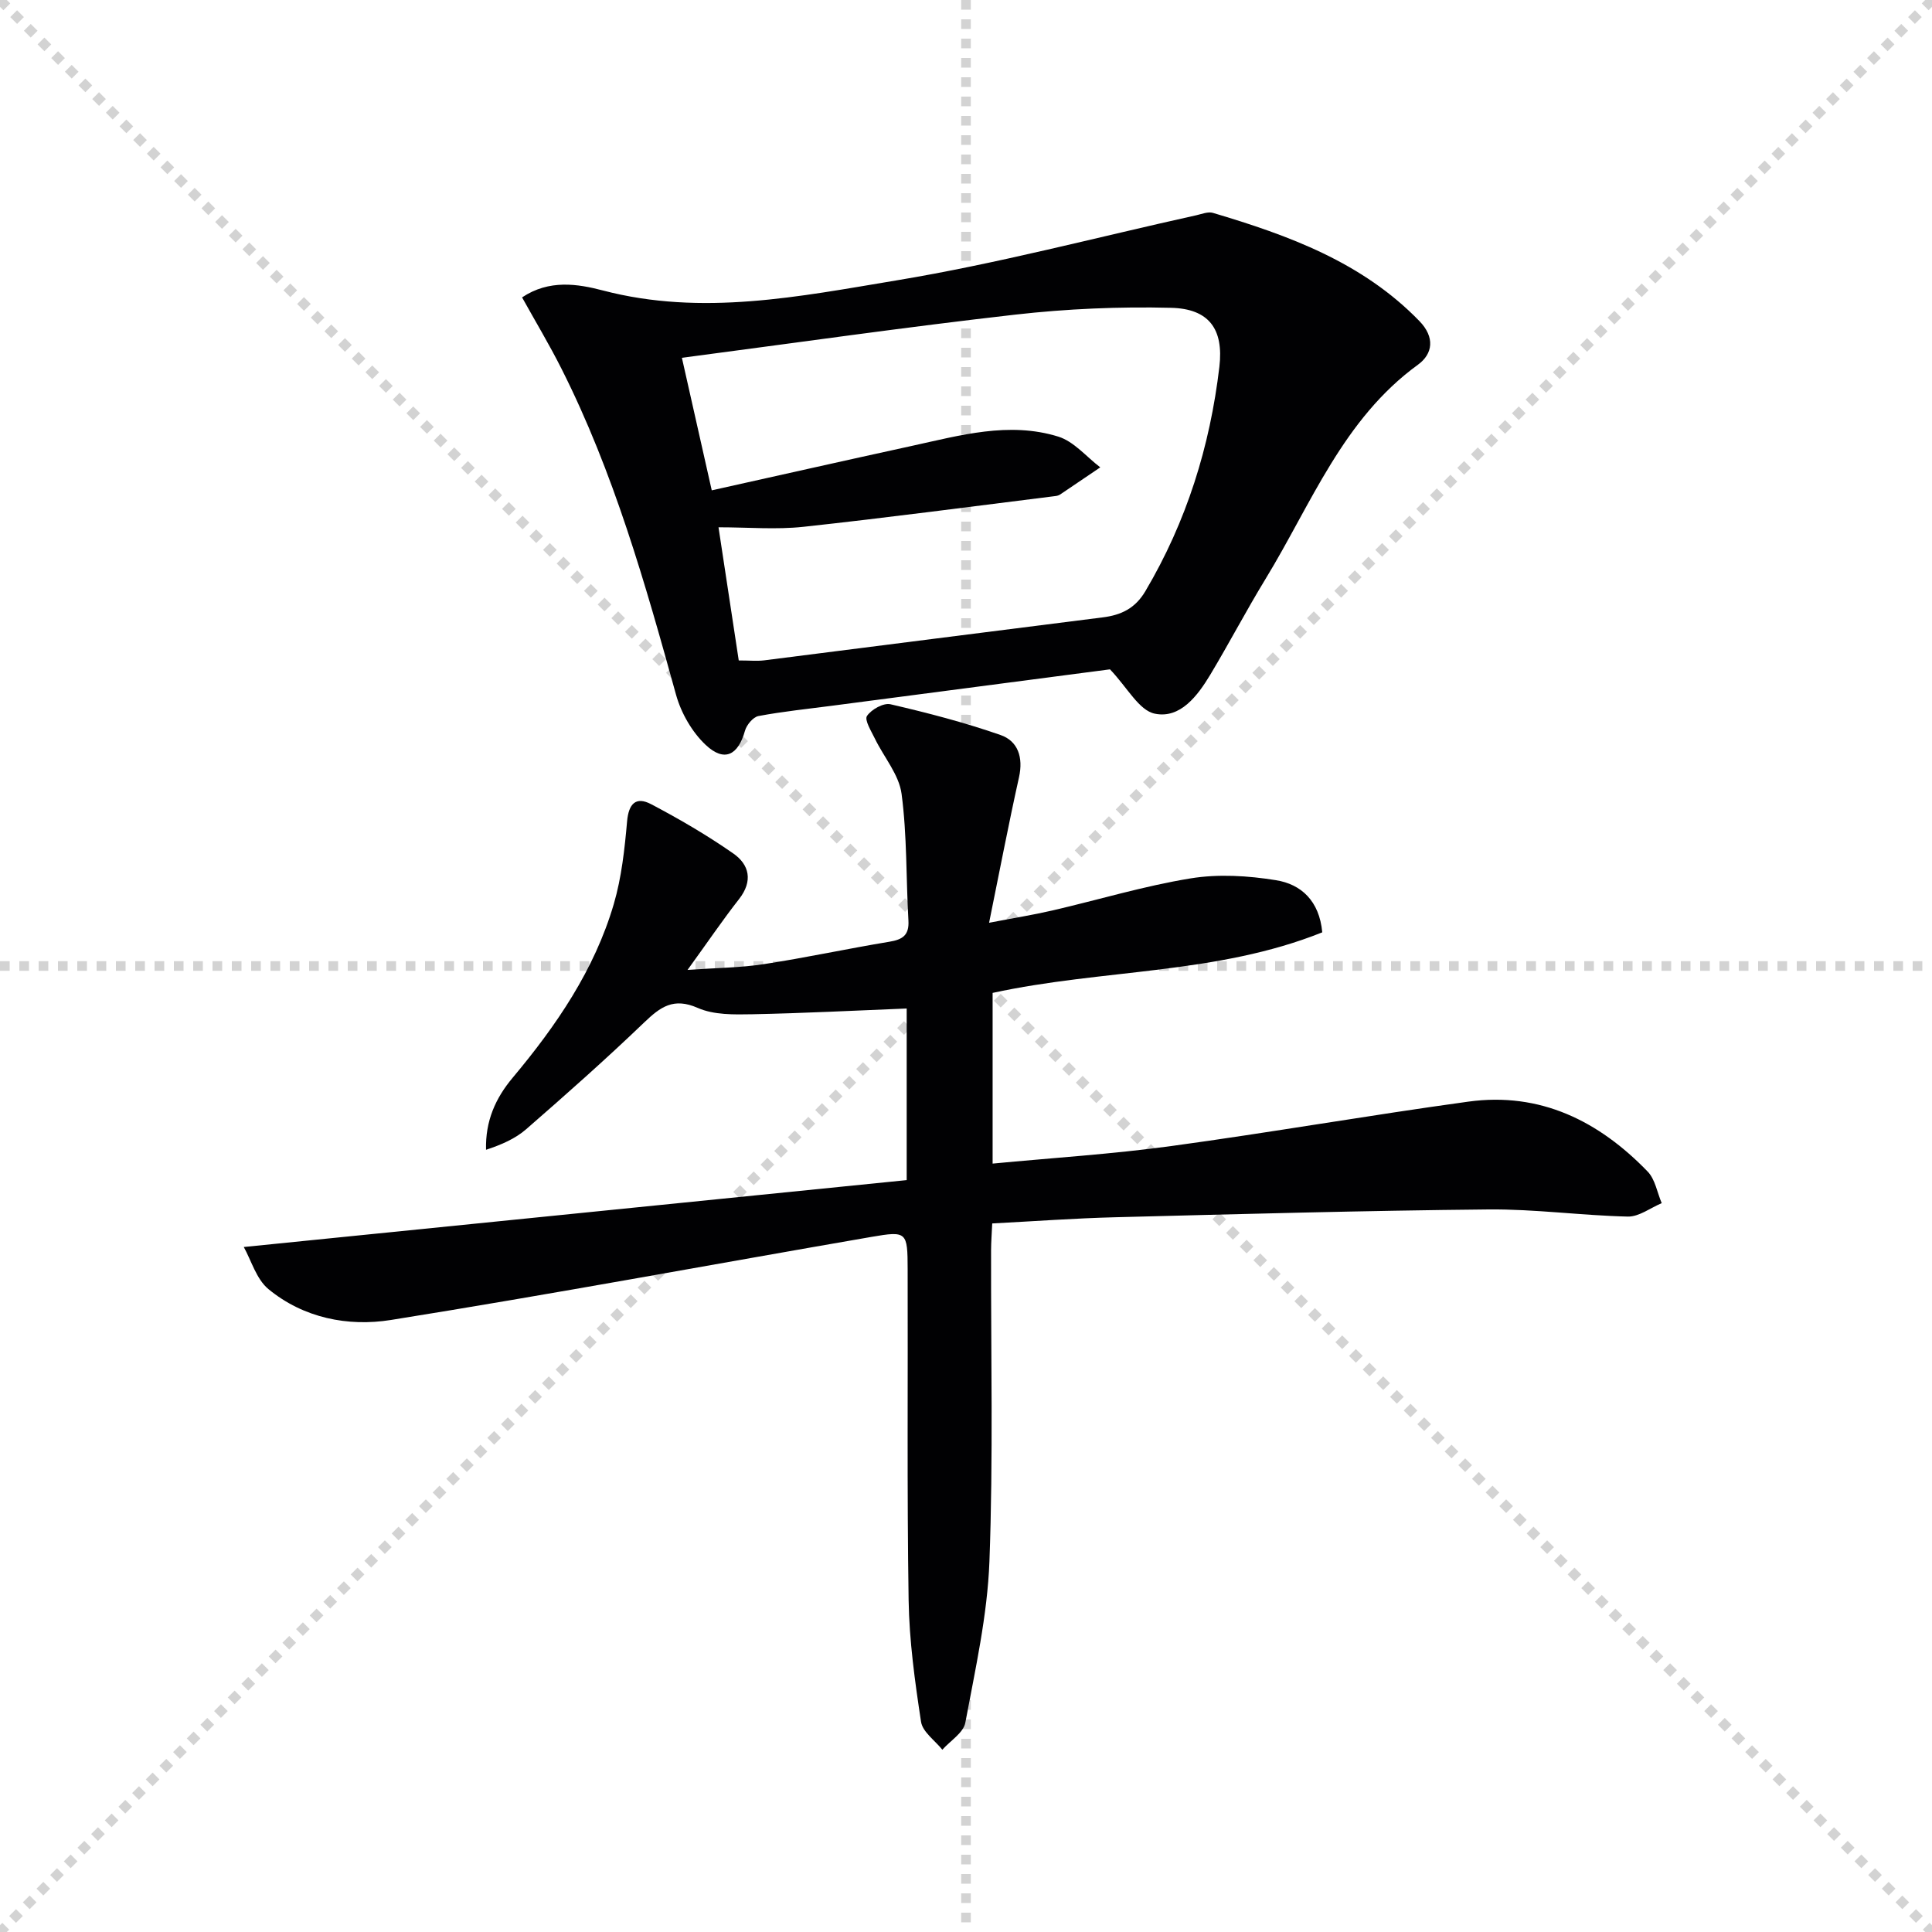
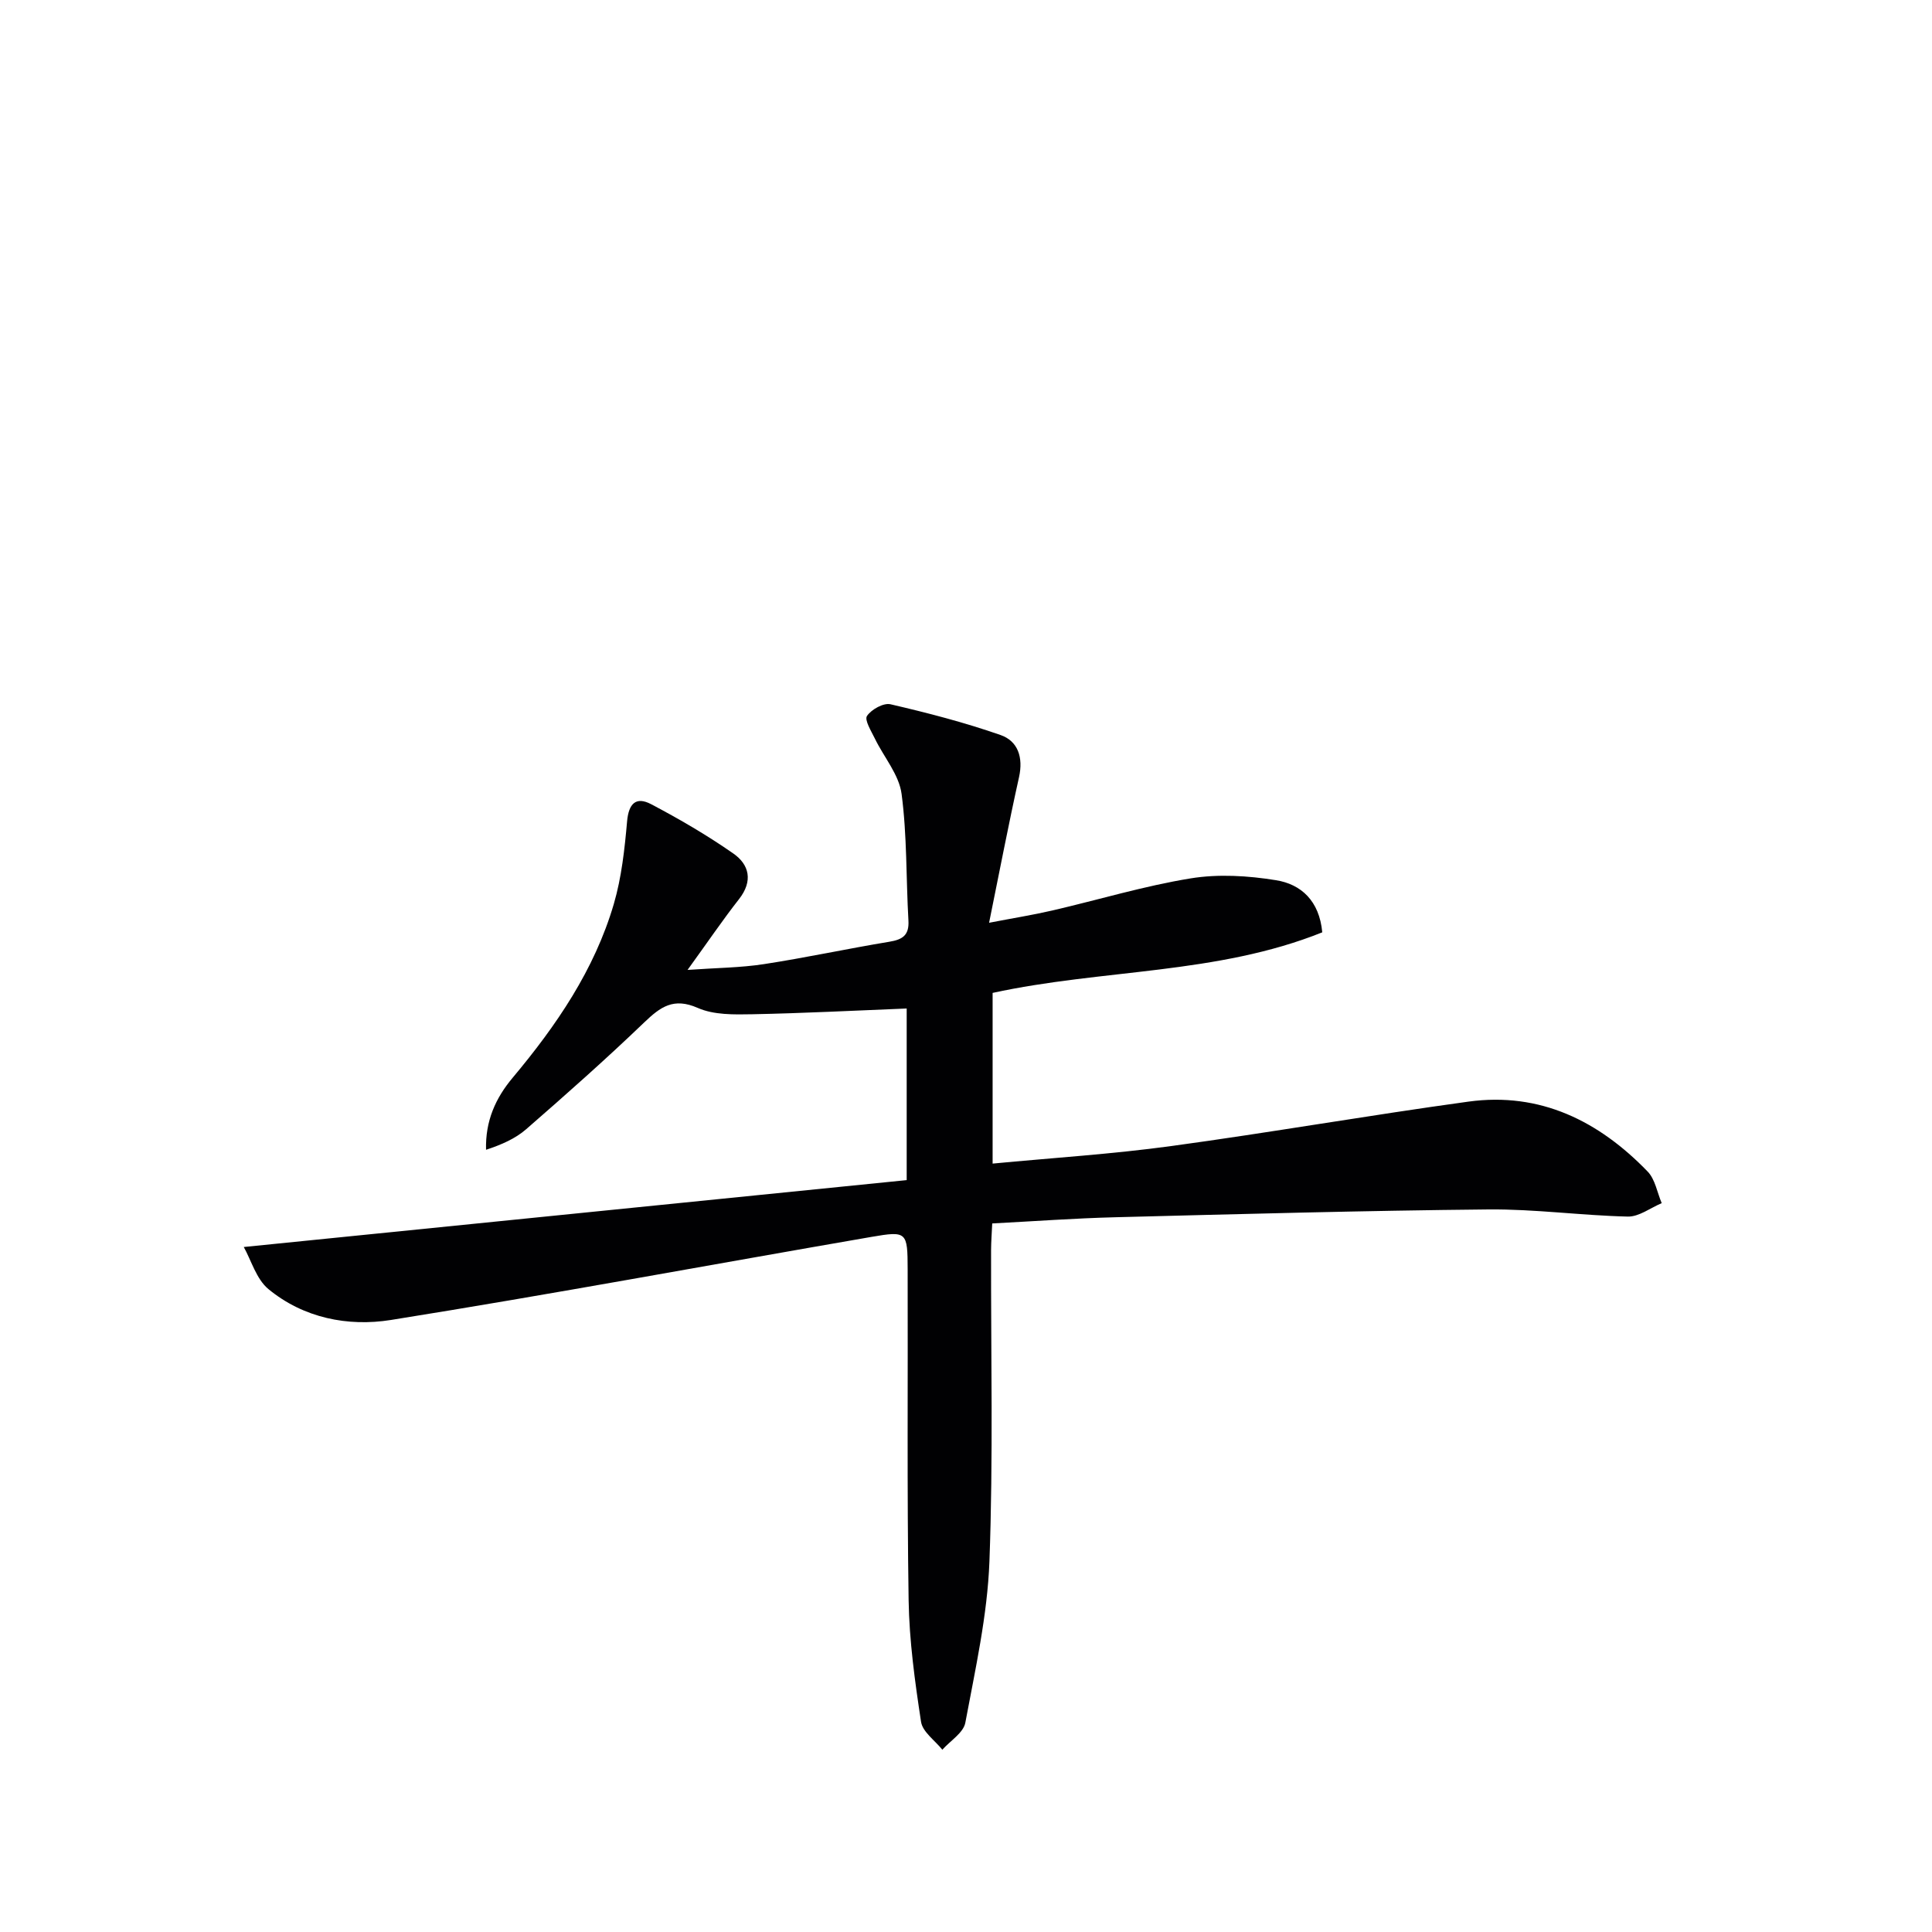
<svg xmlns="http://www.w3.org/2000/svg" enable-background="new 0 0 400 400" viewBox="0 0 400 400">
  <g stroke="lightgray" stroke-dasharray="1,1" stroke-width="1" transform="scale(2, 2)">
-     <line x1="0" y1="0" x2="200" y2="200" />
-     <line x1="200" y1="0" x2="0" y2="200" />
-     <line x1="100" y1="0" x2="100" y2="200" />
-     <line x1="0" y1="100" x2="200" y2="100" />
-   </g>
+     </g>
  <path d="m50.47 258.18c46.29-4.67 91.68-9.25 137.25-13.85 0-12.52 0-24.09 0-35.53-10.81.43-21.38.98-31.95 1.19-3.79.07-7.97.16-11.3-1.31-5.03-2.21-7.73-.22-11.1 3.01-7.92 7.6-16.15 14.89-24.43 22.1-2.25 1.96-5.12 3.21-8.31 4.26-.16-5.96 1.96-10.69 5.53-14.94 9.03-10.78 16.92-22.31 20.92-35.94 1.61-5.5 2.24-11.35 2.75-17.09.32-3.7 1.83-5.24 4.98-3.58 5.84 3.07 11.58 6.42 16.99 10.19 3.36 2.33 4.13 5.73 1.21 9.46-3.37 4.3-6.44 8.83-10.66 14.66 6.01-.43 10.98-.45 15.83-1.2 8.68-1.33 17.28-3.2 25.94-4.63 2.75-.45 4.14-1.34 3.96-4.4-.5-8.75-.27-17.58-1.42-26.23-.53-3.98-3.67-7.6-5.53-11.44-.75-1.54-2.19-3.85-1.63-4.68.91-1.35 3.42-2.75 4.86-2.42 7.68 1.78 15.36 3.77 22.8 6.37 3.61 1.26 4.72 4.64 3.82 8.72-2.16 9.69-4.02 19.45-6.2 30.15 4.91-.95 9.05-1.61 13.12-2.55 9.54-2.21 18.96-5.07 28.6-6.64 5.74-.94 11.91-.56 17.7.38 5.16.83 8.96 4.25 9.56 10.79-21.77 8.75-45.49 7.59-68.25 12.54v35.34c12.57-1.2 24.83-1.97 36.97-3.63 20.55-2.8 40.99-6.38 61.54-9.2 14.87-2.04 27.01 4.02 37.12 14.49 1.55 1.61 1.96 4.33 2.9 6.53-2.34.98-4.7 2.83-7.02 2.78-9.62-.22-19.24-1.57-28.85-1.48-25.78.25-51.56.96-77.34 1.62-8.3.21-16.58.82-25.4 1.28-.09 1.99-.23 3.76-.24 5.52-.05 21.49.46 43.01-.34 64.47-.42 11.18-2.93 22.31-4.99 33.38-.39 2.09-3.12 3.74-4.76 5.59-1.53-1.92-4.09-3.68-4.41-5.79-1.27-8.34-2.44-16.77-2.57-25.19-.35-22.82-.13-45.65-.2-68.48-.02-7.75-.16-7.98-7.46-6.72-33.19 5.73-66.3 11.9-99.55 17.21-8.84 1.41-18.06-.39-25.34-6.4-2.51-2.08-3.55-5.94-5.1-8.71z" fill="#010103" />
-   <path d="m229.81 138.58c-18.39 2.41-37.95 4.97-57.5 7.53-5.1.67-10.23 1.19-15.28 2.14-1.11.21-2.45 1.83-2.79 3.04-1.42 5.08-4.26 6.57-8.13 2.94-2.83-2.66-5.09-6.6-6.14-10.38-6.38-23.05-12.89-46.02-23.71-67.49-2.52-5.01-5.42-9.83-8.17-14.79 5.62-3.76 11.54-2.79 16.74-1.43 20.53 5.38 40.72 1.24 60.73-2.08 20.89-3.46 41.44-8.92 62.15-13.5 1.12-.25 2.4-.78 3.4-.49 15.71 4.67 30.95 10.22 42.76 22.4 3.26 3.36 2.79 6.79-.3 9.04-15.53 11.28-22.08 28.83-31.54 44.33-3.98 6.52-7.53 13.31-11.46 19.86-2.63 4.37-6.22 9.14-11.47 8.06-3.27-.65-5.69-5.41-9.29-9.18zm-82.45-37.06c14.21-3.16 27.76-6.22 41.33-9.18 10.05-2.19 20.19-5.12 30.43-1.94 3.24 1.01 5.81 4.18 8.68 6.36-2.75 1.86-5.49 3.73-8.25 5.58-.27.18-.61.31-.93.35-17.42 2.17-34.83 4.49-52.28 6.38-5.65.61-11.43.1-17.58.1 1.36 8.97 2.79 18.36 4.19 27.57 2.27 0 3.78.16 5.25-.02 23.38-2.95 46.75-5.97 70.12-8.9 3.83-.48 6.72-1.87 8.82-5.43 8.52-14.39 13.38-29.98 15.32-46.46.92-7.83-2.19-12.01-9.98-12.2-10.75-.27-21.6.2-32.28 1.41-22.87 2.6-45.67 5.87-69.02 8.94 2.11 9.34 4.05 17.99 6.18 27.44z" fill="#010103" />
</svg>